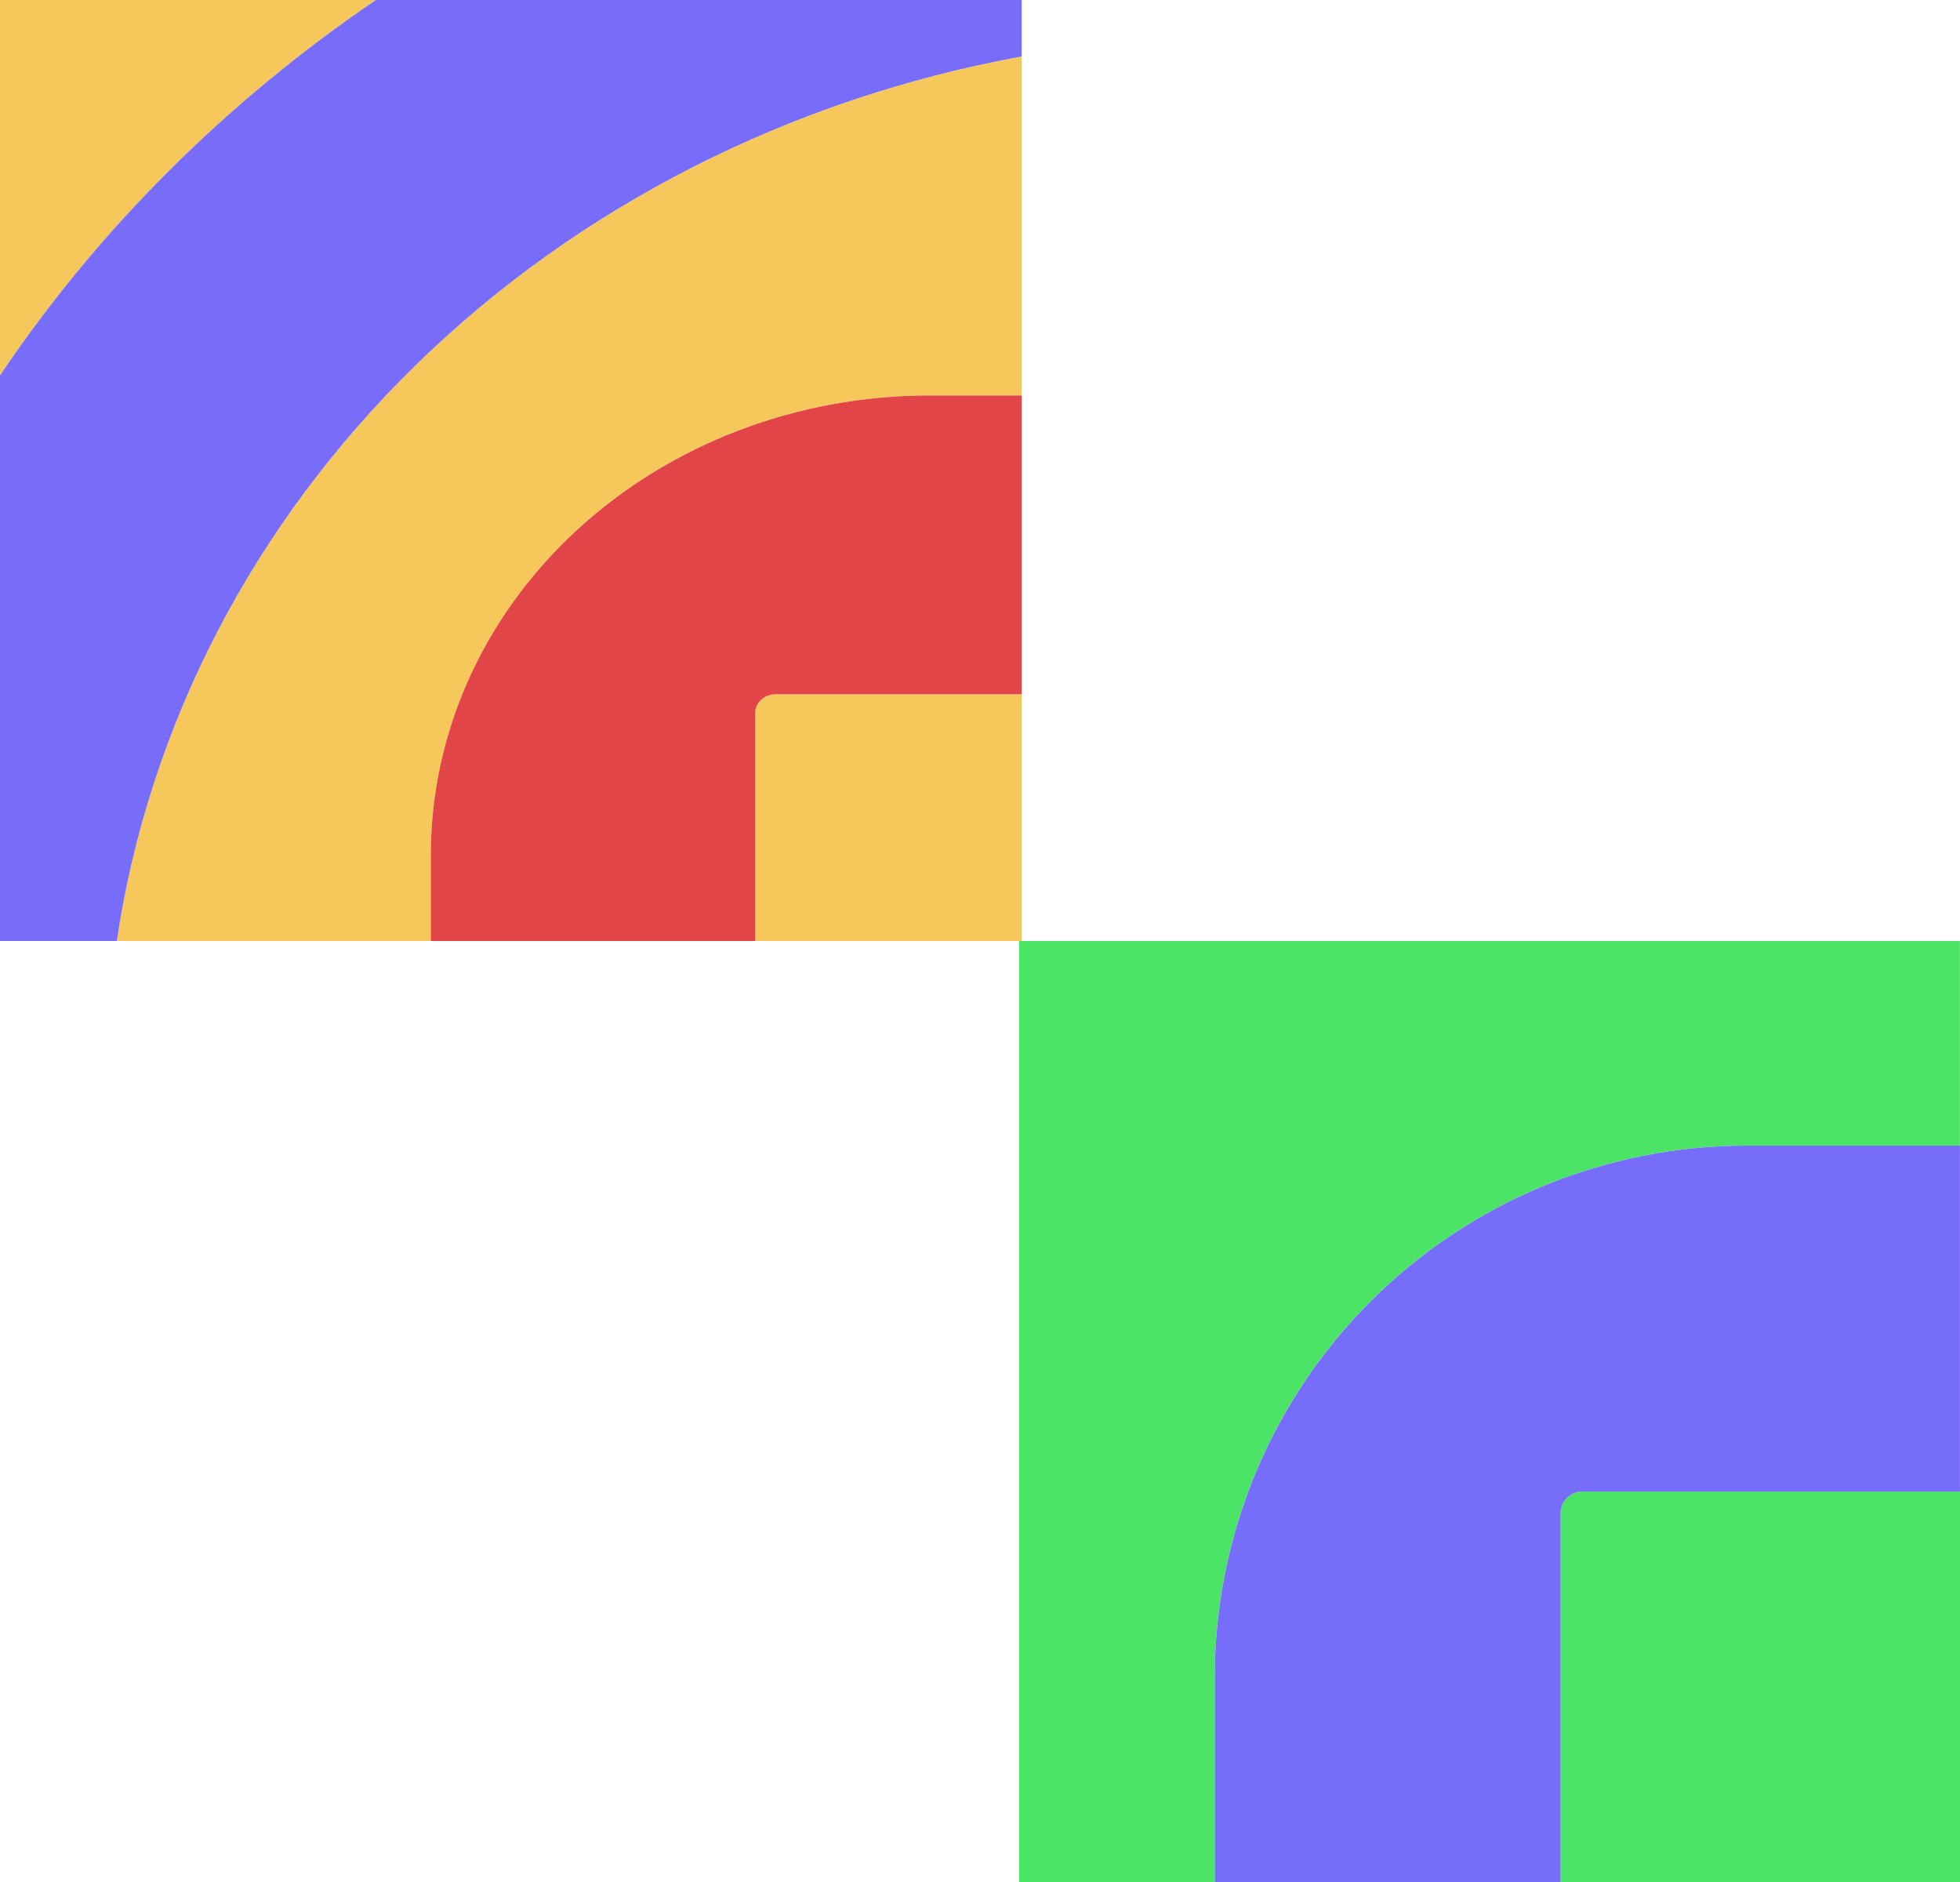
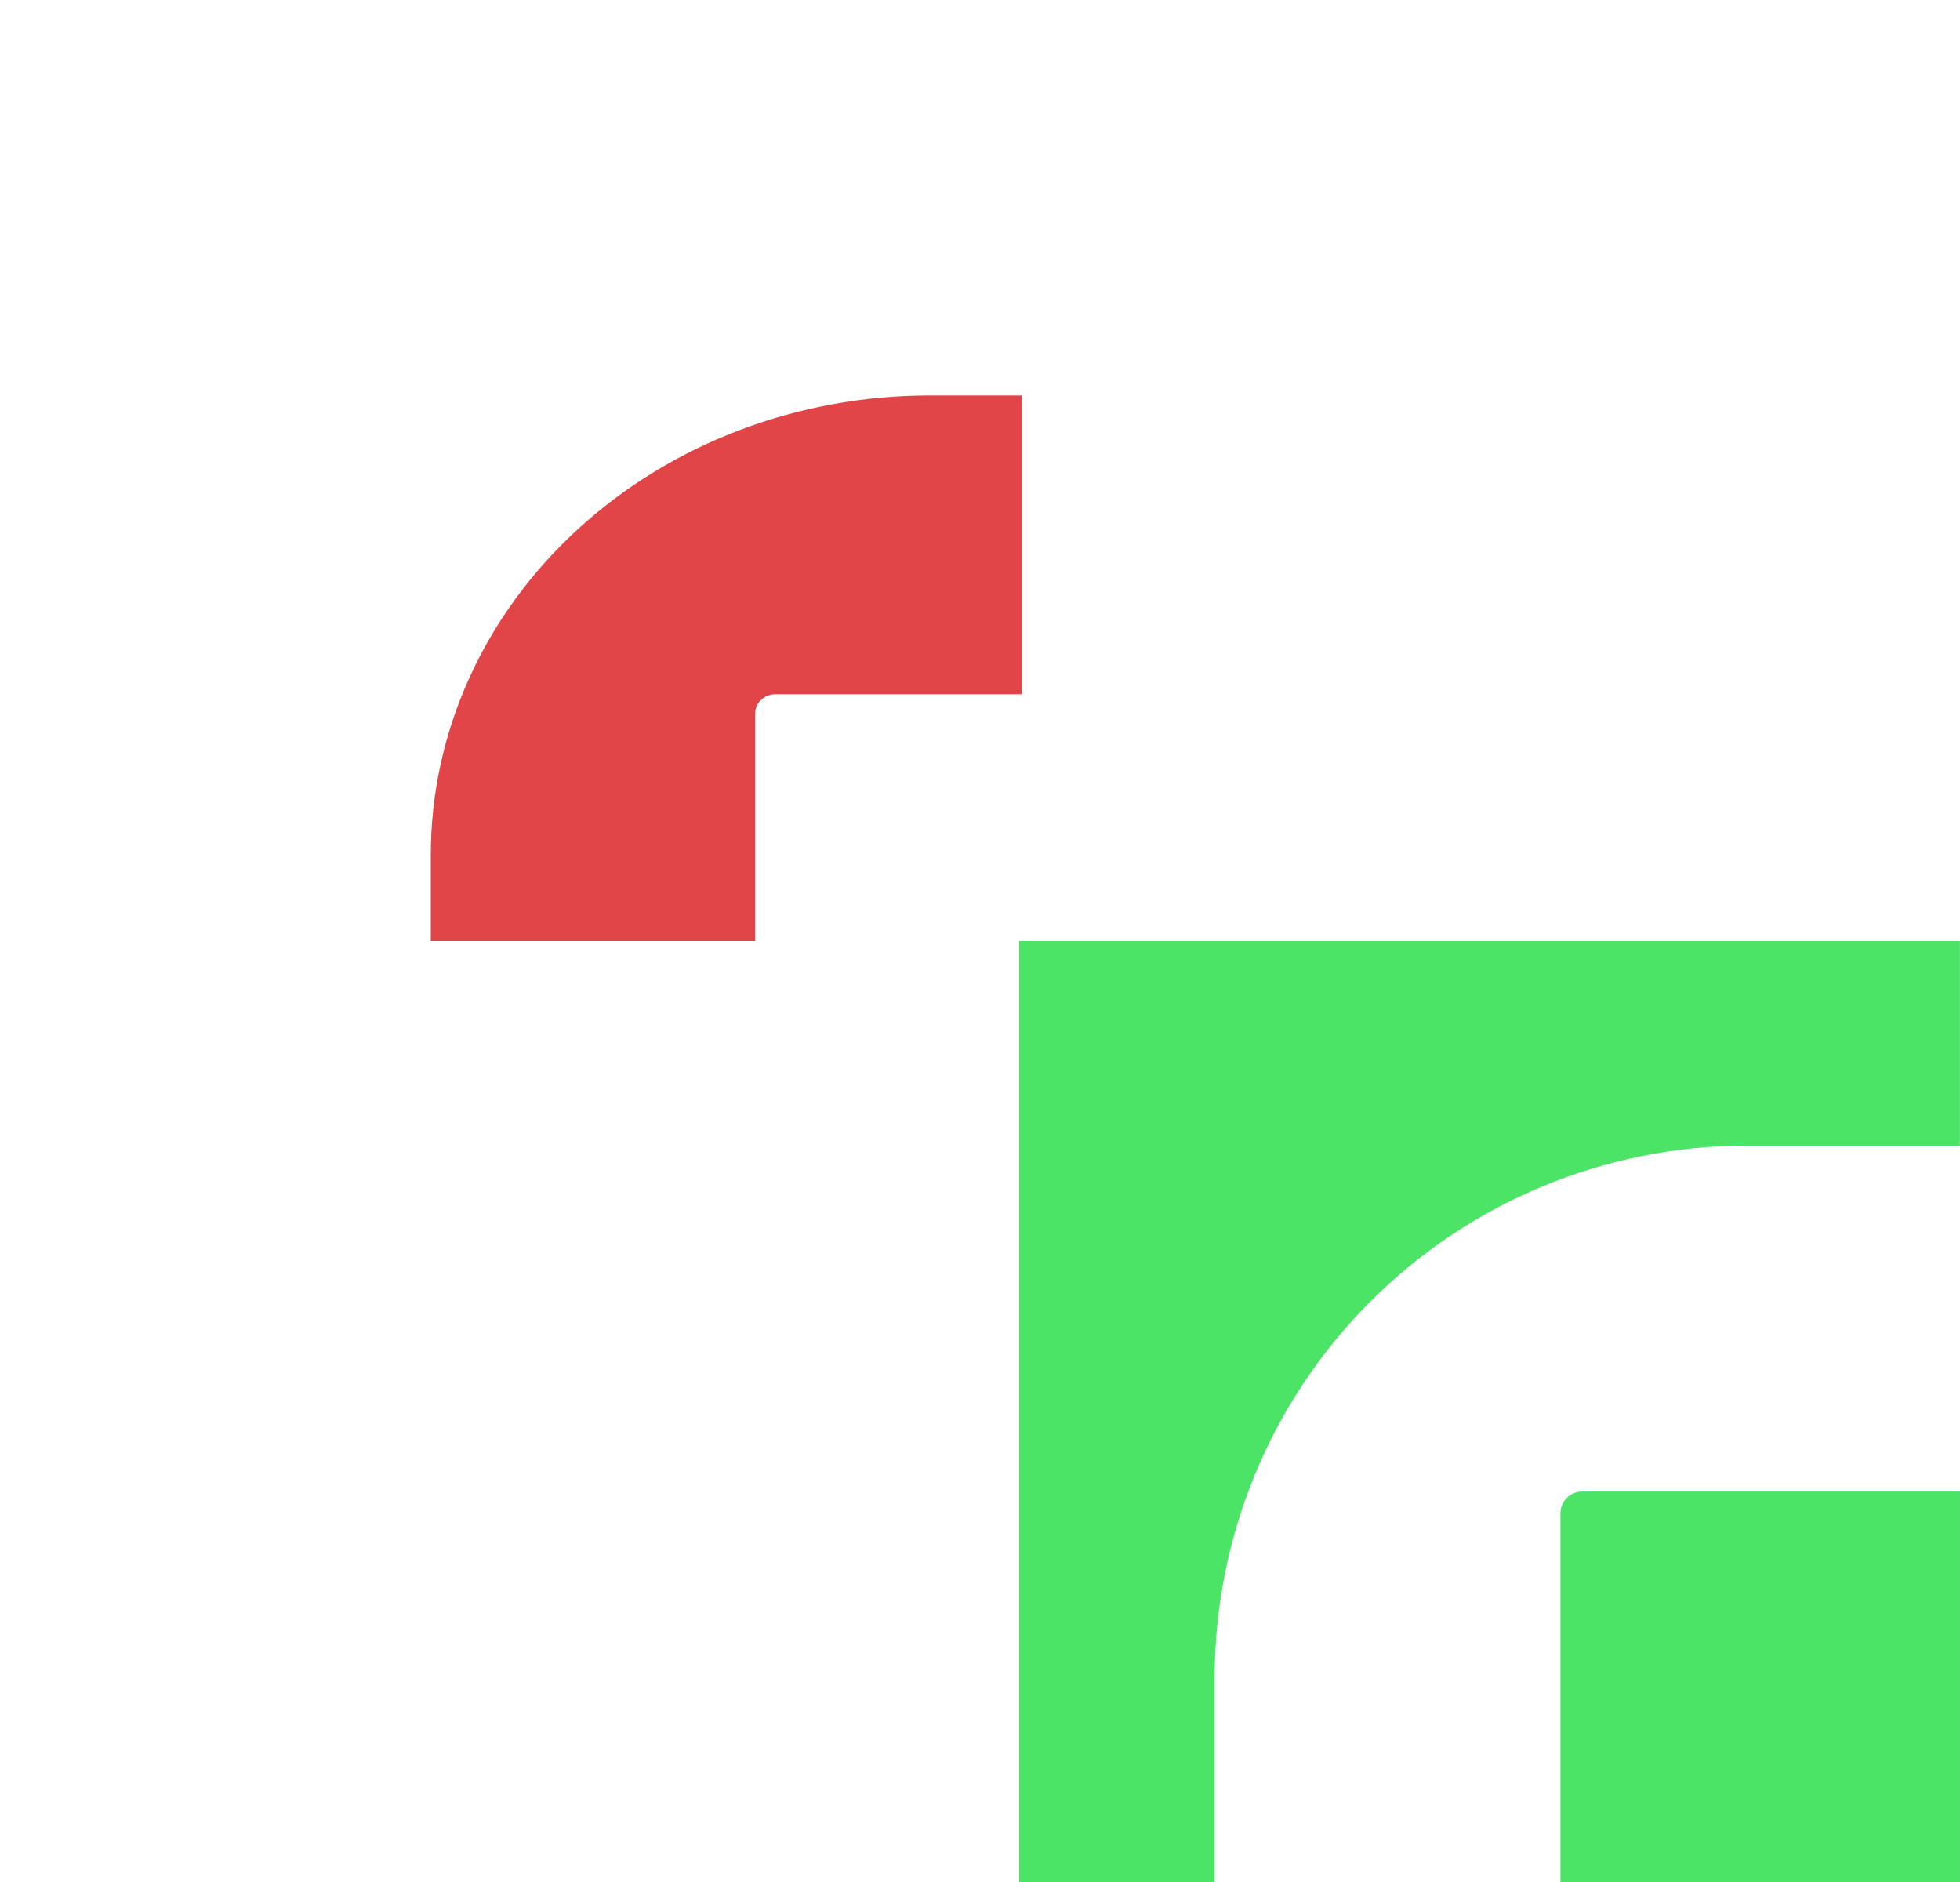
<svg xmlns="http://www.w3.org/2000/svg" width="250" height="240" viewBox="0 0 250 240" fill="none">
  <path d="M222.764 146.098H249.989V120H130V240H154.931V213.93C154.935 195.94 162.083 178.689 174.803 165.969C187.523 153.249 204.775 146.101 222.764 146.098Z" fill="#4CE467" />
  <path d="M199.037 192.982V240.001H249.999V190.206H201.827C201.461 190.204 201.098 190.275 200.76 190.414C200.422 190.552 200.114 190.756 199.855 191.014C199.596 191.272 199.39 191.579 199.25 191.917C199.109 192.254 199.037 192.616 199.037 192.982Z" fill="#4CE467" />
-   <path d="M199.047 192.982C199.047 192.246 199.339 191.54 199.86 191.019C200.38 190.498 201.086 190.206 201.823 190.206H249.995V146.098H222.771C204.781 146.101 187.53 153.249 174.809 165.969C162.089 178.689 154.941 195.941 154.938 213.93V240H199.047V192.982Z" fill="#766DFA" />
-   <path d="M14.898 119.999H54.948V109.028C54.948 93.487 61.652 78.582 73.584 67.593C85.517 56.603 101.701 50.43 118.576 50.43H130.315V7.202C100.721 12.6 73.694 26.369 53.004 46.589C32.314 66.809 18.993 92.473 14.898 119.999Z" fill="#F6C85B" />
-   <path d="M96.324 90.936V120H130.316V88.535H98.931C98.24 88.535 97.577 88.788 97.088 89.238C96.599 89.689 96.324 90.299 96.324 90.936V90.936Z" fill="#F6C85B" />
-   <path d="M47.943 0H0V47.868C12.538 29.255 28.809 13.01 47.943 0Z" fill="#F6C85B" />
-   <path d="M47.943 0C28.809 13.01 12.538 29.255 0 47.868V119.999H14.899C18.993 92.473 32.314 66.81 53.004 46.589C73.694 26.369 100.721 12.6 130.315 7.202V0H47.943Z" fill="#776DFA" />
-   <path d="M54.949 109.028V119.999H96.324V90.935C96.324 90.298 96.599 89.687 97.088 89.237C97.577 88.787 98.24 88.534 98.931 88.534H130.316V50.43H118.577C101.702 50.43 85.518 56.603 73.585 67.593C61.653 78.582 54.949 93.487 54.949 109.028Z" fill="#E14547" />
+   <path d="M54.949 109.028V119.999H96.324V90.935C96.324 90.298 96.599 89.687 97.088 89.237C97.577 88.787 98.24 88.534 98.931 88.534H130.316V50.43H118.577C101.702 50.43 85.518 56.603 73.585 67.593C61.653 78.582 54.949 93.487 54.949 109.028" fill="#E14547" />
</svg>